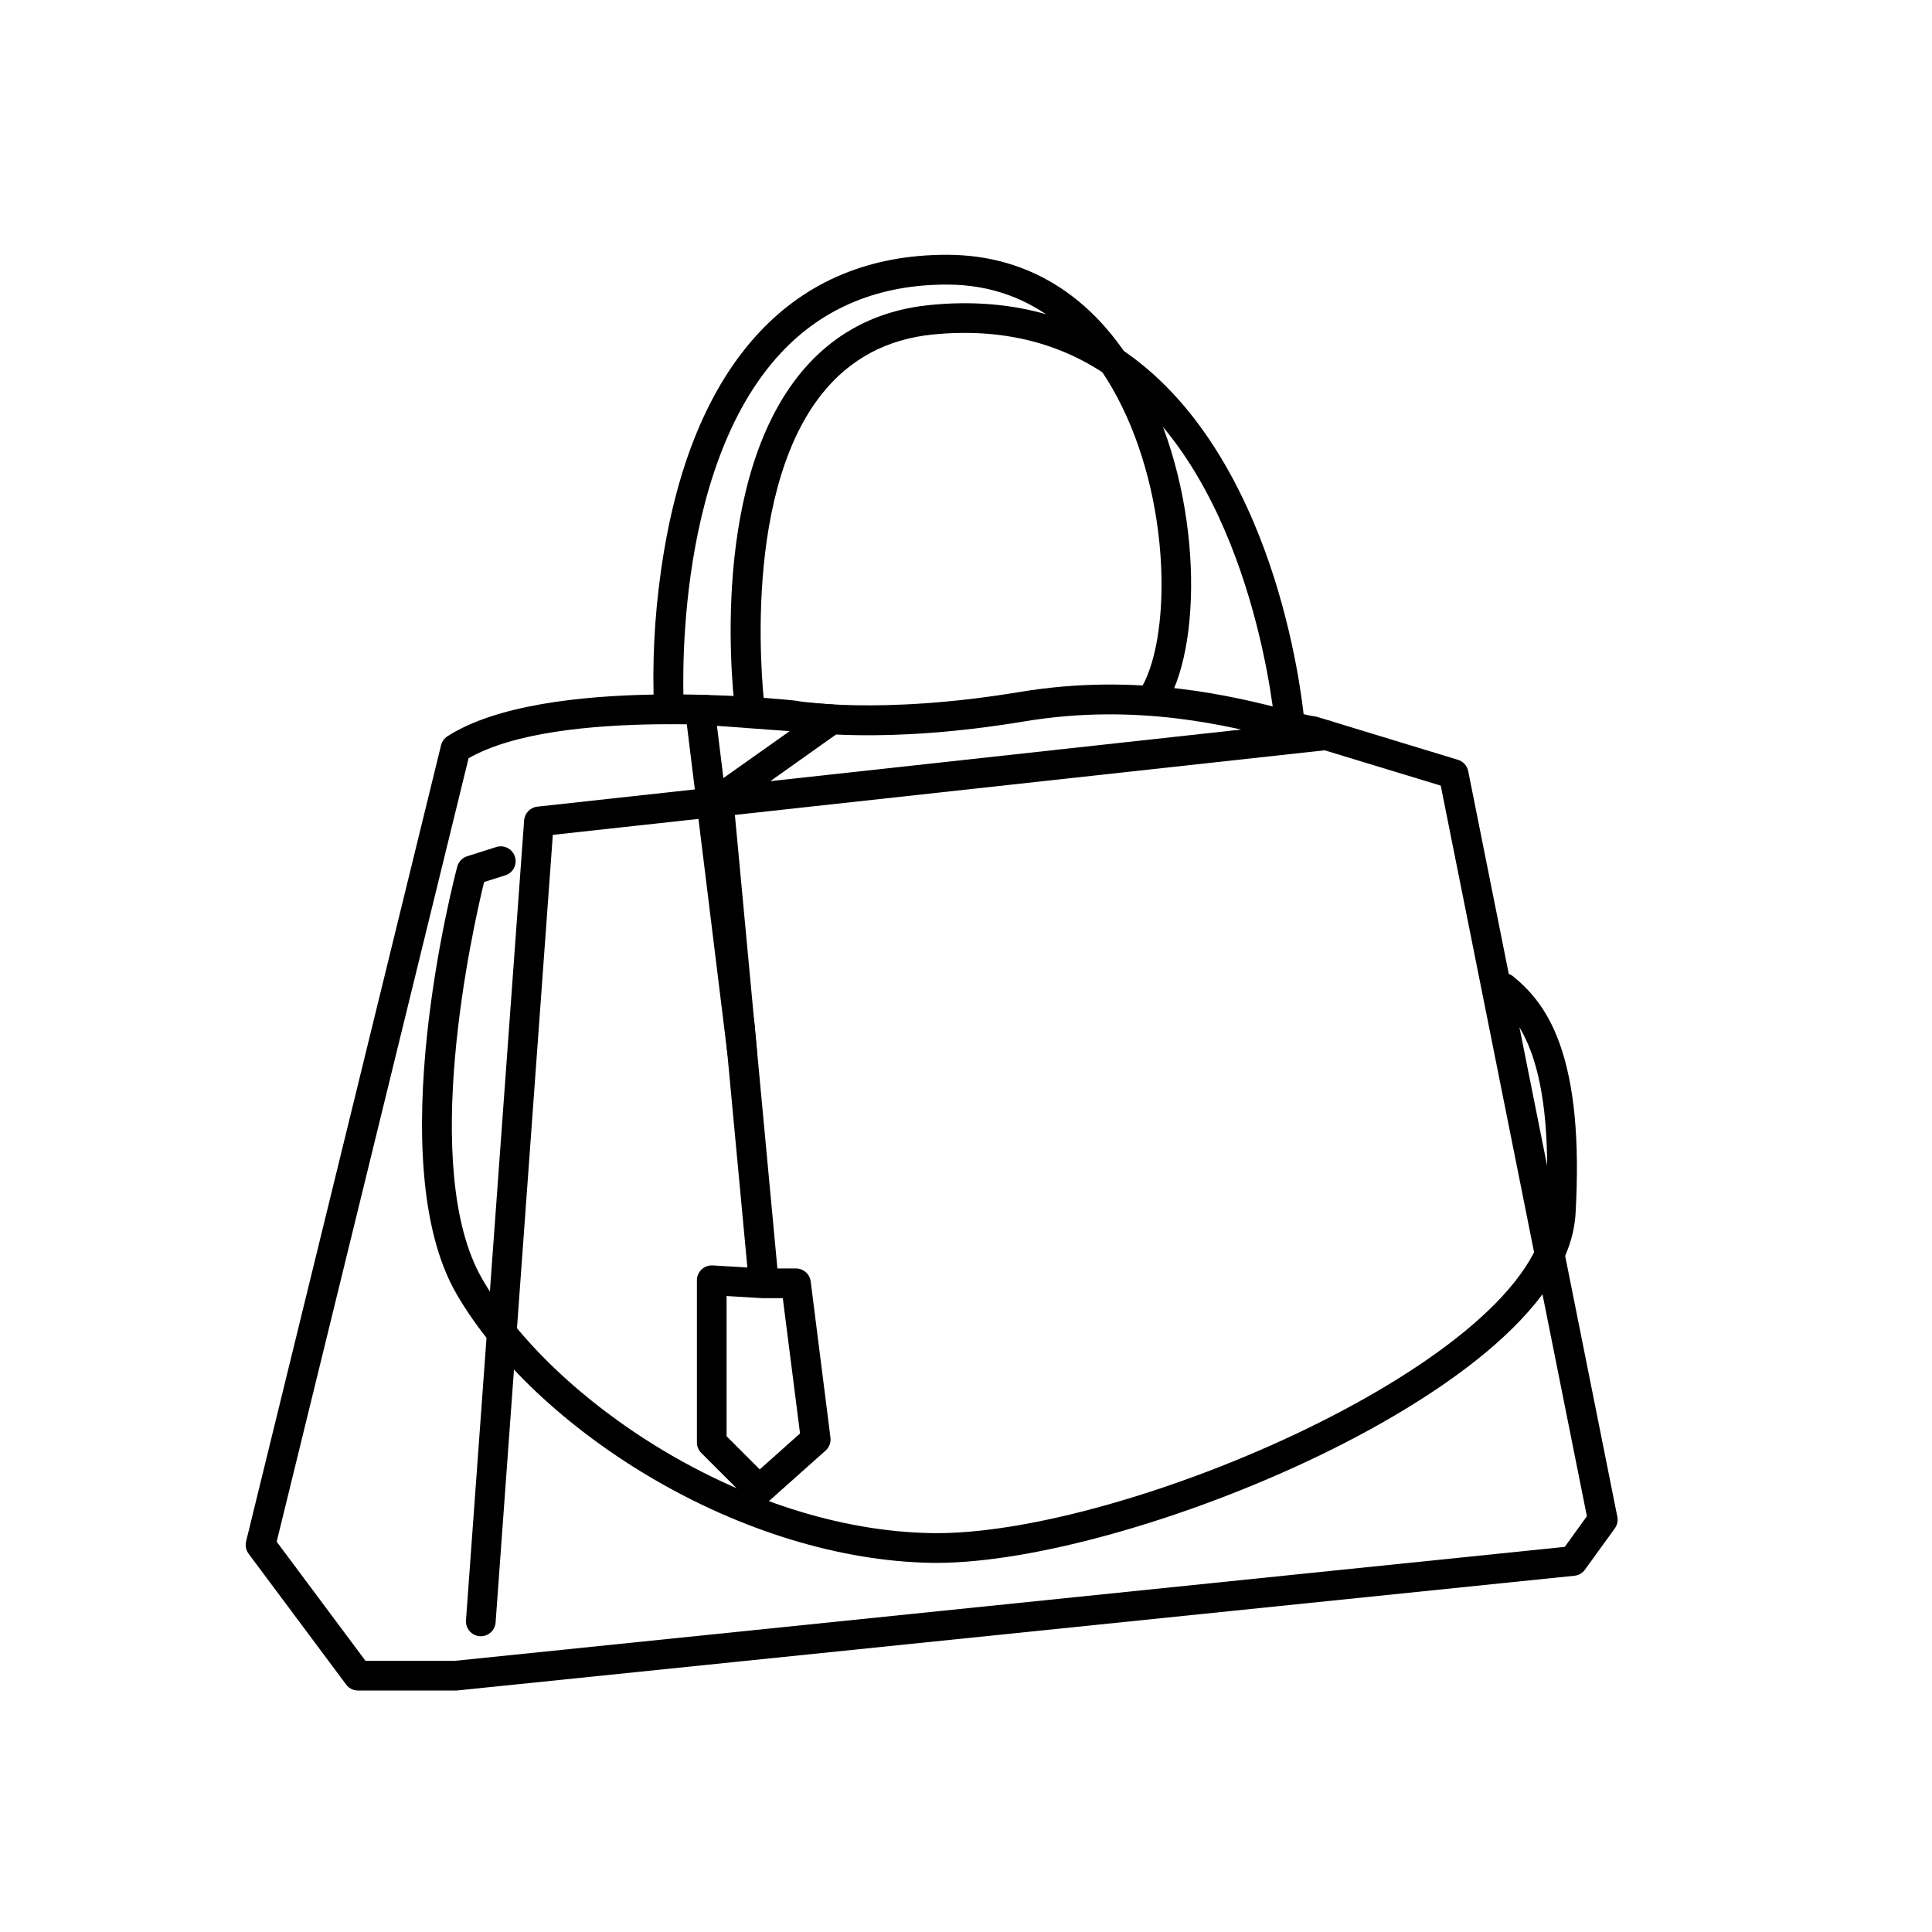
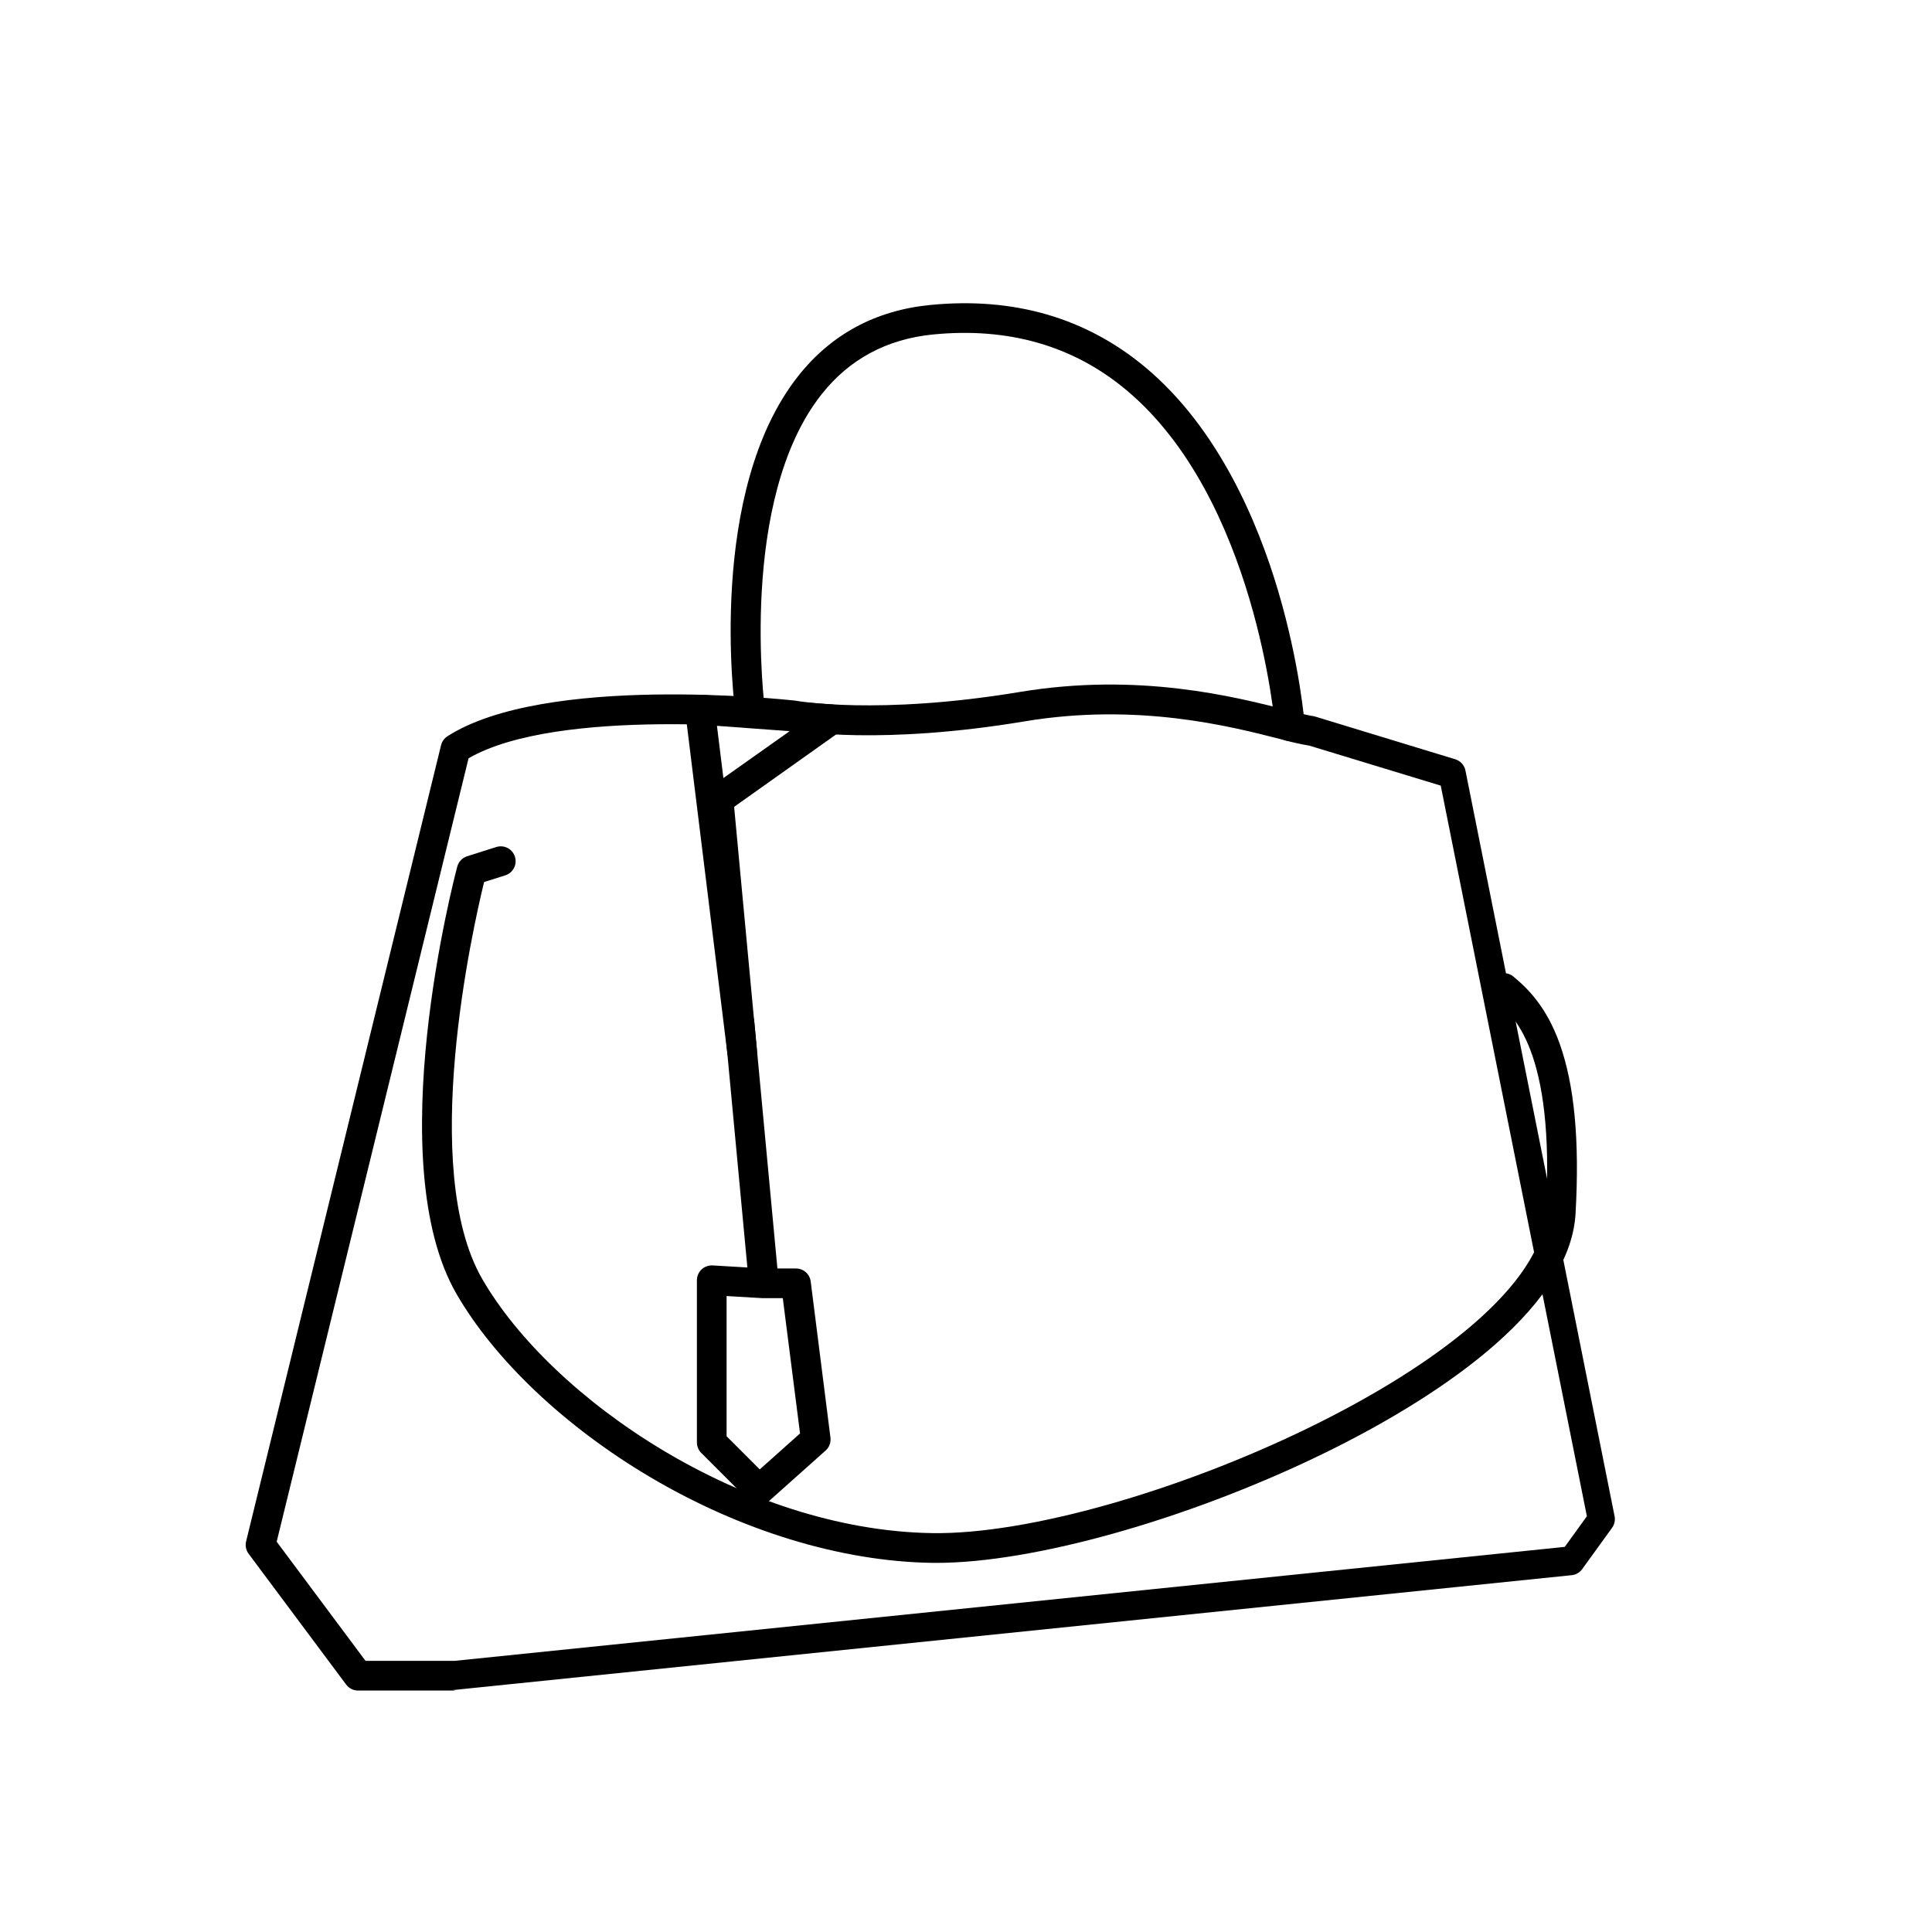
<svg xmlns="http://www.w3.org/2000/svg" fill="#000000" width="800px" height="800px" version="1.1" viewBox="144 144 512 512">
  <g>
-     <path d="m264.73 592.01h-25.848c-1.242 0-2.41-0.59-3.152-1.586l-25.84-34.656c-0.703-0.941-0.949-2.148-0.668-3.289l51.66-210.98v-0.004c0.238-0.98 0.848-1.828 1.695-2.375 25.828-16.57 89.273-9.746 91.965-9.473l0.305 0.043c0.207 0.039 21.805 3.938 59.414-2.312 31.562-5.258 57.164 1.301 70.918 4.82 3.125 0.801 5.824 1.477 7.16 1.633v0.004c0.246 0.027 0.492 0.078 0.73 0.148l37.305 11.375c1.387 0.422 2.43 1.57 2.715 2.992l39.523 197.61v-0.004c0.215 1.074-0.027 2.188-0.668 3.078l-7.918 10.945c-0.656 0.91-1.672 1.496-2.789 1.609l-296.11 30.406c-0.133 0.012-0.266 0.02-0.398 0.02zm-23.867-7.871h23.664l294.15-30.199 5.863-8.121-38.727-193.62-34.707-10.562 0.004-0.004c-2.652-0.461-5.281-1.055-7.871-1.785-13.191-3.379-37.746-9.668-67.668-4.684-37.801 6.297-59.715 2.727-62.016 2.309-3.211-0.34-61.531-6.242-85.379 7.473l-50.852 207.62z" />
+     <path d="m264.73 592.01h-25.848c-1.242 0-2.41-0.59-3.152-1.586l-25.84-34.656c-0.703-0.941-0.949-2.148-0.668-3.289l51.66-210.98v-0.004c0.238-0.98 0.848-1.828 1.695-2.375 25.828-16.57 89.273-9.746 91.965-9.473l0.305 0.043c0.207 0.039 21.805 3.938 59.414-2.312 31.562-5.258 57.164 1.301 70.918 4.82 3.125 0.801 5.824 1.477 7.16 1.633v0.004l37.305 11.375c1.387 0.422 2.43 1.57 2.715 2.992l39.523 197.61v-0.004c0.215 1.074-0.027 2.188-0.668 3.078l-7.918 10.945c-0.656 0.91-1.672 1.496-2.789 1.609l-296.11 30.406c-0.133 0.012-0.266 0.02-0.398 0.02zm-23.867-7.871h23.664l294.15-30.199 5.863-8.121-38.727-193.62-34.707-10.562 0.004-0.004c-2.652-0.461-5.281-1.055-7.871-1.785-13.191-3.379-37.746-9.668-67.668-4.684-37.801 6.297-59.715 2.727-62.016 2.309-3.211-0.34-61.531-6.242-85.379 7.473l-50.852 207.62z" />
    <path d="m392.18 558.17h-1.348c-23.949-0.391-50.43-8.461-74.562-22.742-22.465-13.285-41.16-30.996-51.301-48.539-20.242-35.055-0.629-110.06 0.211-113.23 0.348-1.301 1.336-2.336 2.617-2.742l7.723-2.445h0.004c2.07-0.652 4.285 0.496 4.938 2.57 0.656 2.074-0.492 4.285-2.566 4.938l-5.606 1.77c-3.008 12.301-17.34 75.996-0.492 105.2 18.336 31.758 69.113 66.535 119.17 67.344 50.793 0.816 160.5-46.527 162.7-85.062 2.461-43.117-8.773-52.375-13.57-56.324l0.004 0.004c-0.82-0.656-1.348-1.617-1.453-2.664-0.109-1.051 0.207-2.098 0.875-2.91 0.668-0.812 1.637-1.324 2.688-1.418 1.047-0.094 2.09 0.234 2.894 0.918 3.863 3.184 8.738 8.062 12.195 17.668 3.938 10.988 5.34 25.766 4.231 45.184-0.656 11.125-7.844 22.793-21.391 34.691-11.453 10.043-27.484 20.172-46.359 29.293-35.512 17.145-76.074 28.508-101.6 28.508z" />
-     <path d="m271.42 577.61h-0.289c-1.039-0.074-2.008-0.559-2.691-1.352-0.684-0.789-1.023-1.816-0.949-2.859l15.41-212c0.137-1.895 1.609-3.418 3.496-3.625l208.61-22.852c2.164-0.238 4.106 1.324 4.344 3.484 0.234 2.16-1.324 4.106-3.488 4.344l-205.36 22.496-15.164 208.73v-0.004c-0.152 2.055-1.859 3.644-3.922 3.644zm49.855-241.7c-2.078 0.004-3.801-1.605-3.934-3.68-0.539-12.375 0.078-24.773 1.84-37.031 3.887-27.602 12.668-48.859 26.102-63.191 12.746-13.594 29.438-20.488 49.605-20.488 22.367 0 40.434 11.848 52.246 34.254 15.691 29.746 15.695 70.551 5.246 85.832-0.566 0.914-1.48 1.559-2.531 1.781-1.051 0.223-2.144 0.008-3.031-0.598-0.891-0.605-1.492-1.547-1.668-2.606-0.176-1.059 0.086-2.144 0.73-3.004 4.246-6.203 6.481-18.879 5.832-33.078-0.734-16.082-4.828-31.93-11.527-44.633-7.227-13.707-20.949-30.047-45.266-30.051-17.902 0-32.66 6.055-43.863 18.004-29.52 31.488-25.859 93.703-25.82 94.328v-0.004c0.066 1.039-0.281 2.066-0.969 2.852-0.691 0.785-1.664 1.262-2.707 1.328z" />
    <path d="m485.86 340.39c-2.062 0.008-3.781-1.578-3.938-3.633-0.043-0.602-5.078-60.609-39.359-89.328-14.07-11.809-31.332-16.762-51.305-14.789-12.234 1.211-22.176 6.543-29.52 15.844-22.188 28.043-15.098 83.09-15.027 83.641v-0.004c0.289 2.156-1.219 4.137-3.375 4.43-2.156 0.289-4.137-1.223-4.43-3.375-0.324-2.391-7.617-58.883 16.645-89.543 8.738-11.051 20.496-17.379 34.934-18.809 22.168-2.195 41.398 3.394 57.156 16.605 19.336 16.211 29.762 41.152 35.098 59.223 5.738 19.41 6.973 34.867 7.027 35.512v-0.004c0.168 2.168-1.453 4.059-3.621 4.227zm-140.67 202.37c-1.047 0-2.047-0.414-2.785-1.152l-12.566-12.566c-0.738-0.738-1.152-1.738-1.152-2.781v-42.973c0-1.086 0.445-2.125 1.234-2.867 0.789-0.746 1.852-1.133 2.934-1.07l9.207 0.543-6.027-64.34v-0.367c-0.102-2.176 1.578-4.019 3.754-4.121 2.172-0.098 4.016 1.582 4.117 3.754l6.117 65.344h4.922-0.004c1.984 0 3.66 1.477 3.906 3.445l5.231 41.363c0.168 1.289-0.312 2.578-1.285 3.441l-14.996 13.379c-0.723 0.629-1.648 0.973-2.606 0.969zm-8.629-18.137 8.781 8.781 10.676-9.523-4.57-35.852h-5.309l-9.586-0.566v37.16z" />
    <path d="m340.66 426.6c-1.984-0.004-3.656-1.48-3.902-3.445l-11.164-90.598c-0.152-1.172 0.234-2.352 1.047-3.211s1.969-1.305 3.148-1.219l34.934 2.574c1.652 0.129 3.051 1.281 3.492 2.879 0.438 1.598-0.168 3.305-1.523 4.262l-28.141 19.98 6.031 64.453-0.004-0.004c0.109 1.109-0.254 2.211-1 3.035-0.746 0.824-1.809 1.293-2.918 1.293zm-6.66-90.246 1.707 13.84 17.551-12.426z" />
  </g>
</svg>